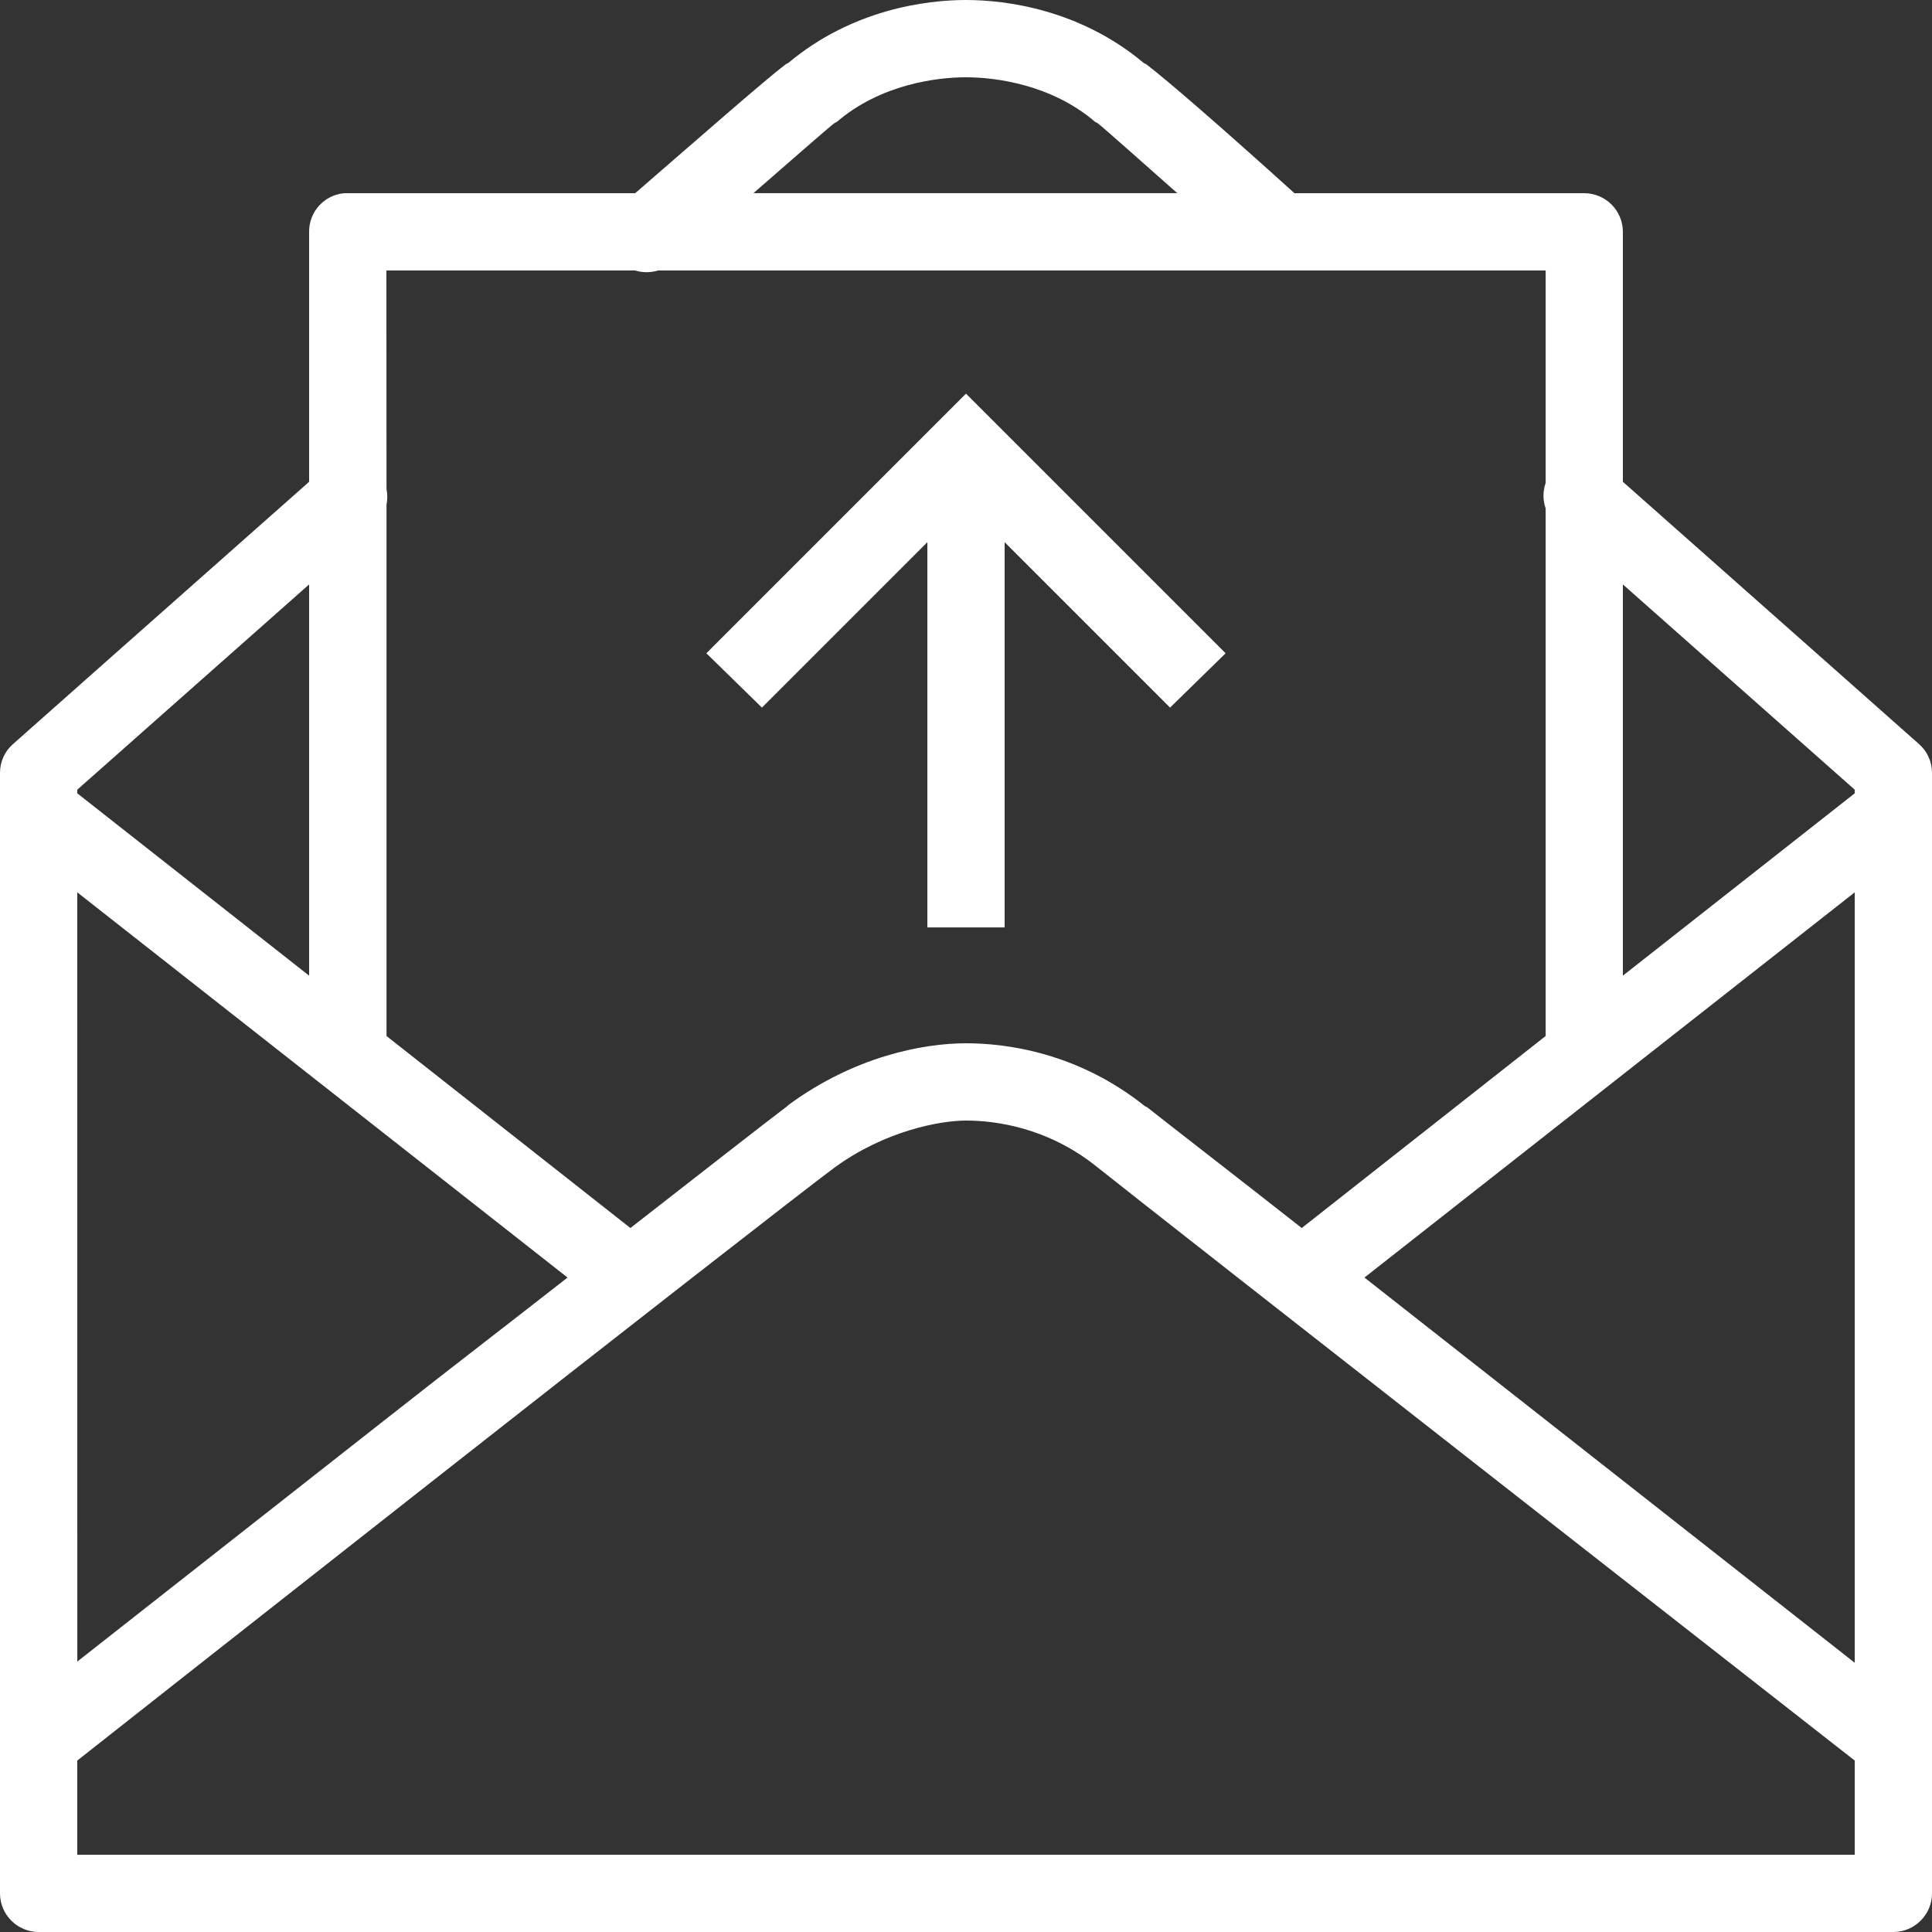
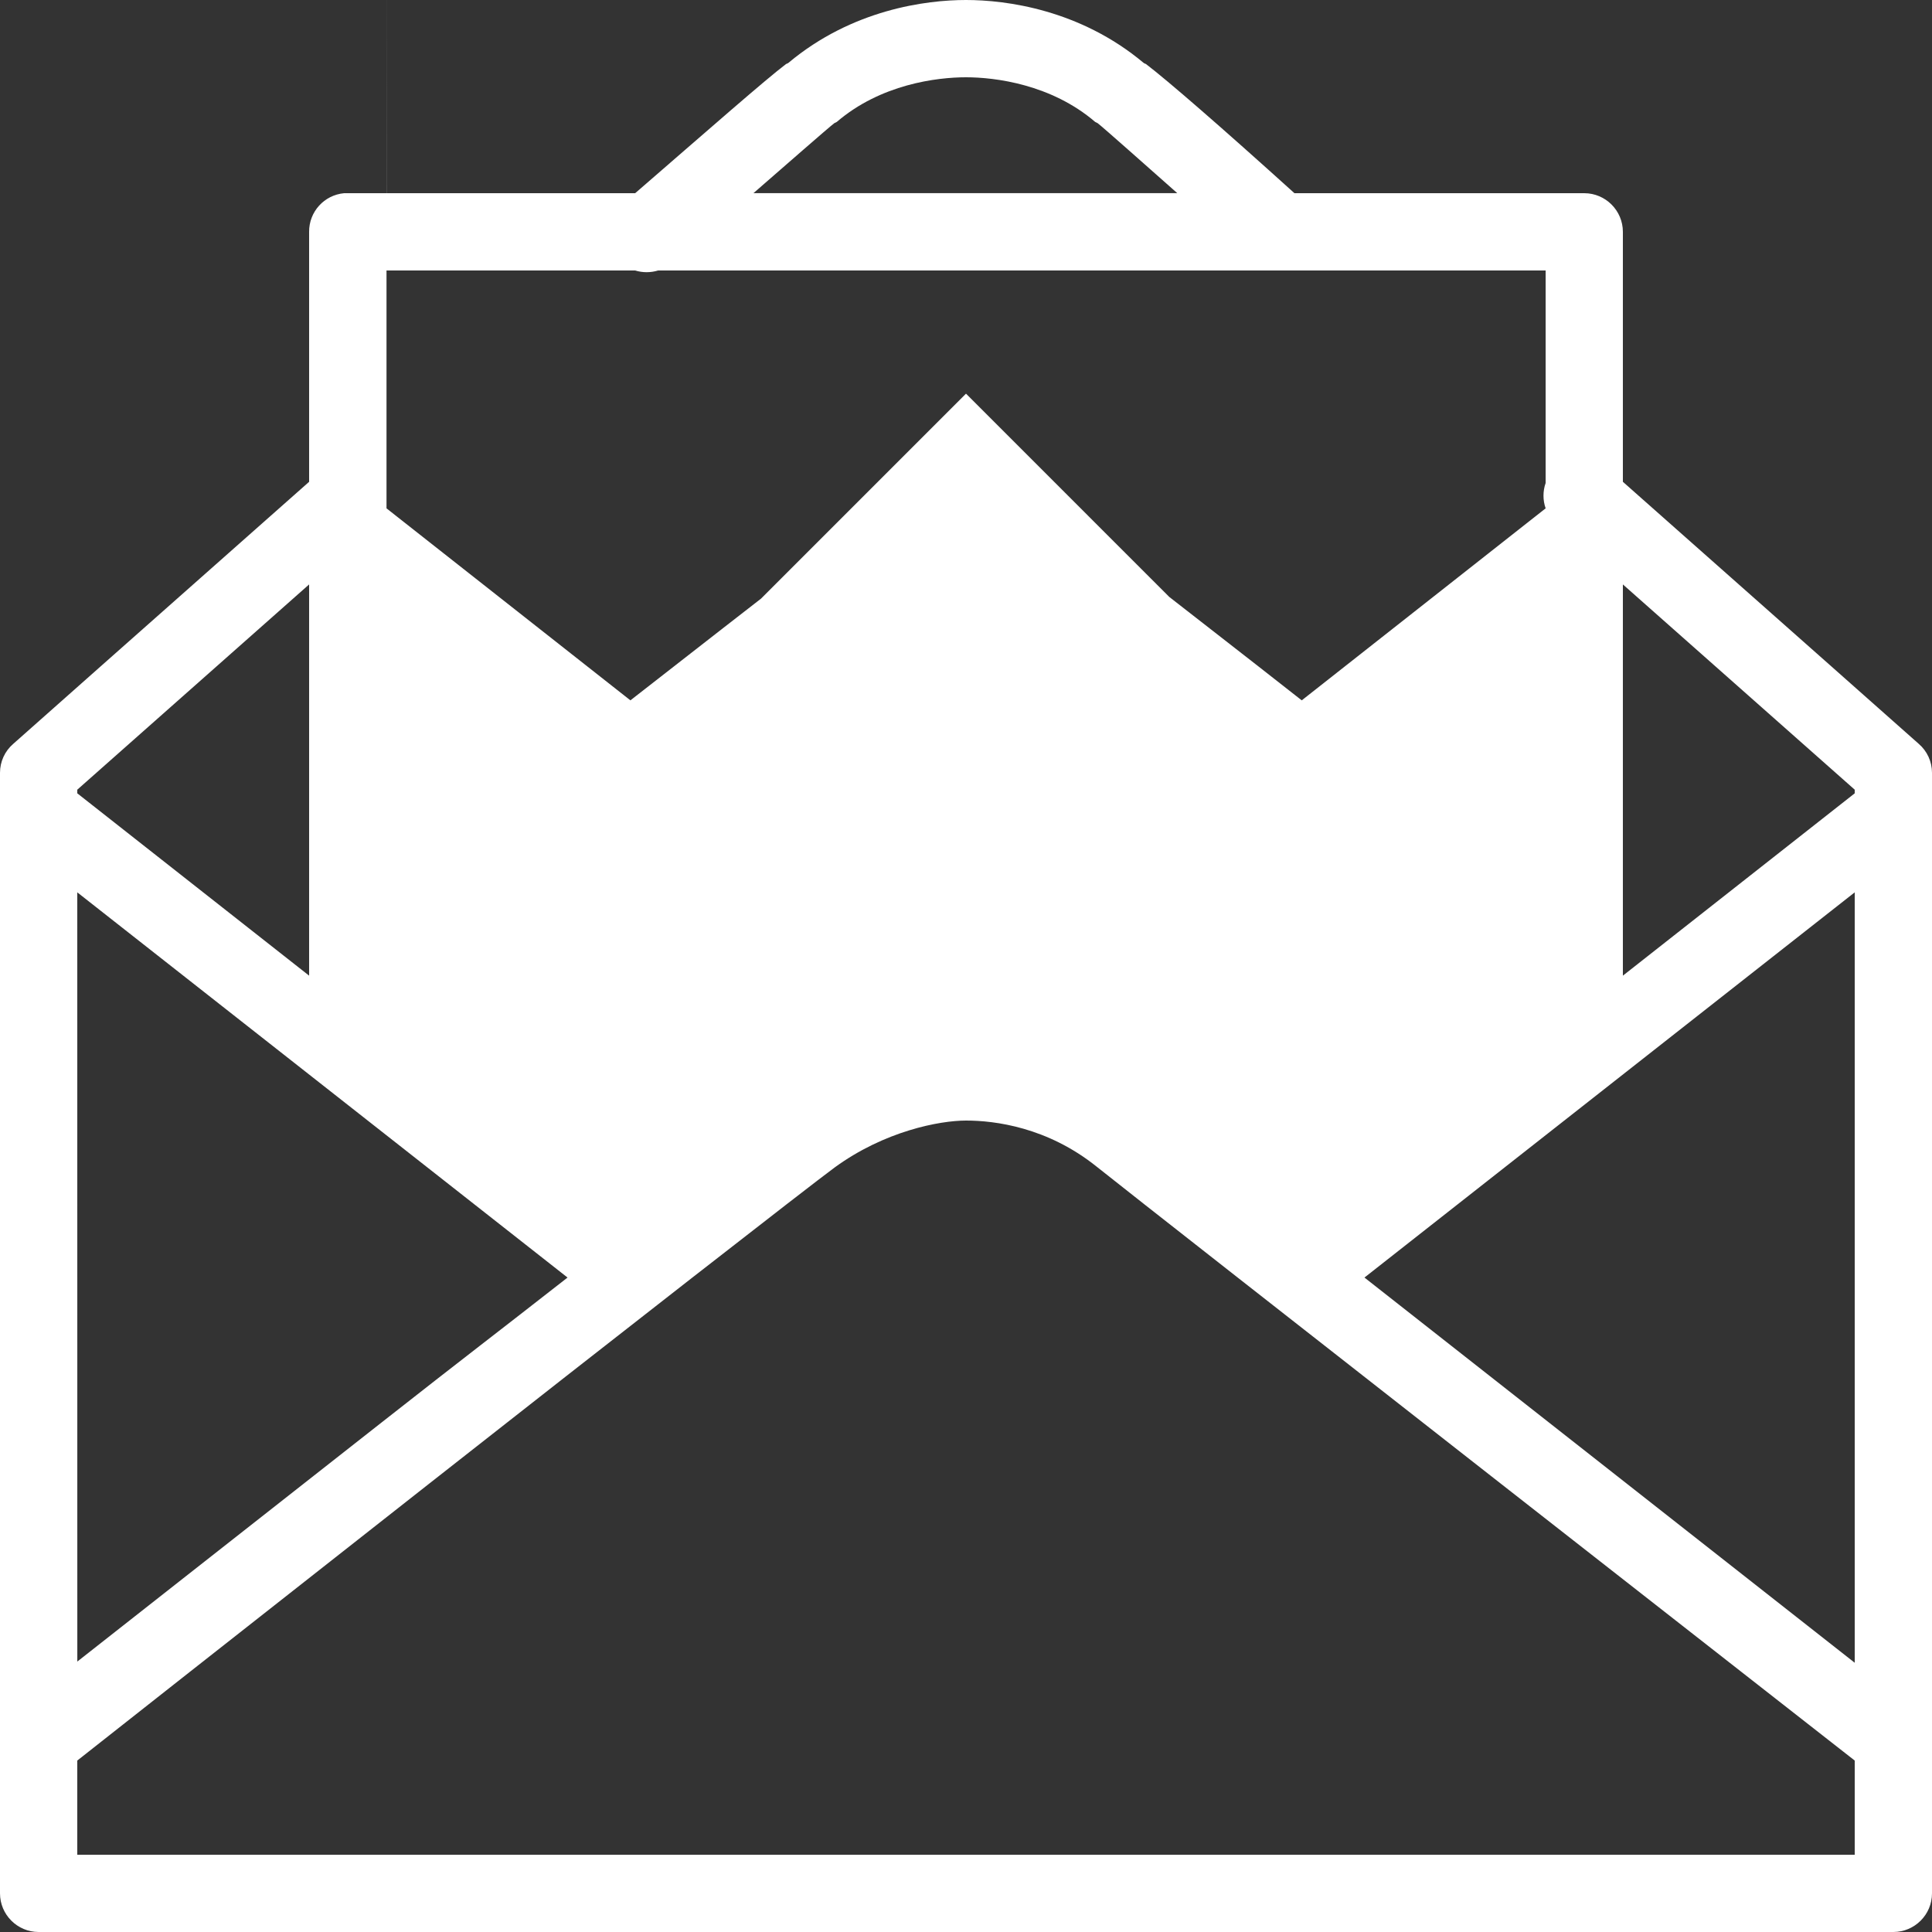
<svg xmlns="http://www.w3.org/2000/svg" viewBox="0,0,256,256" width="50px" height="50px" fill-rule="nonzero">
  <rect x="0" y="0" width="256" height="256" fill="#333333" stroke="none" />
  <g fill="#ffffff" fill-rule="nonzero" stroke="none" stroke-width="1" stroke-linecap="butt" stroke-linejoin="miter" stroke-miterlimit="10" stroke-dasharray="" stroke-dashoffset="0" font-family="none" font-weight="none" font-size="none" text-anchor="none" style="mix-blend-mode: normal">
    <g transform="scale(5.12,5.12)">
-       <path d="M25,0c-1.035,0 -2.945,0.246 -4.594,1.625c-0.016,0.016 -0.055,0.027 -0.062,0.031c-0.559,0.426 -1.93,1.633 -3.906,3.344h-7.438c-0.031,0 -0.062,0 -0.094,0c-0.516,0.047 -0.91,0.48 -0.906,1v6.469c-4.059,3.59 -7.656,6.781 -7.656,6.781c-0.219,0.188 -0.344,0.461 -0.344,0.75v29c0,0.551 0.449,1 1,1h48c0.551,0 1,-0.449 1,-1v-29c0,-0.289 -0.125,-0.562 -0.344,-0.75c0,0 -3.598,-3.191 -7.656,-6.781v-6.469c0,-0.551 -0.449,-1 -1,-1h-7.5c-1.898,-1.715 -3.285,-2.918 -3.844,-3.344c-0.008,-0.004 -0.047,-0.016 -0.062,-0.031c-1.648,-1.379 -3.559,-1.625 -4.594,-1.625zM25,2c0.75,0 2.207,0.18 3.344,1.156c0.02,0.012 0.043,0.023 0.062,0.031c0.117,0.086 1.32,1.156 2.062,1.812h-10.969c0.746,-0.648 1.977,-1.727 2.094,-1.812c0.02,-0.008 0.043,-0.02 0.062,-0.031c1.137,-0.977 2.594,-1.156 3.344,-1.156zM10,7h6.438c0.191,0.059 0.402,0.059 0.594,0h22.969v5.5c-0.074,0.211 -0.074,0.445 0,0.656v13.656l-6.312,4.969c-1.289,-1.016 -3.695,-2.879 -4,-3.125l-0.062,-0.031c-1.73,-1.383 -3.578,-1.625 -4.625,-1.625c-1.121,0 -2.891,0.344 -4.594,1.594l-0.031,0.031c-0.344,0.254 -2.773,2.152 -4.062,3.156l-6.312,-4.969v-13.75c0.027,-0.133 0.027,-0.273 0,-0.406zM25,10.188l-6.719,6.719l1.438,1.406l4.281,-4.281v9.969h2v-9.969l4.281,4.281l1.438,-1.406zM8,15.125v10.125l-6,-4.719v-0.094c0.238,-0.211 3.148,-2.789 6,-5.312zM42,15.125c2.852,2.523 5.762,5.102 6,5.312v0.094l-6,4.719zM2,23.094l12.688,9.969c-1.828,1.43 -2.625,2.031 -4.812,3.75c-4.004,3.148 -6.711,5.27 -7.875,6.188zM48,23.094v19.938c-1.668,-1.309 -7.789,-6.121 -12.688,-9.969zM25,29c0.75,0 2.105,0.172 3.375,1.188c1.547,1.238 19.121,14.98 19.625,15.375v2.438h-46v-2.438c0.262,-0.207 4.449,-3.508 9.094,-7.156c4.785,-3.762 9.867,-7.723 10.5,-8.188c1.297,-0.949 2.727,-1.219 3.406,-1.219z" />
+       <path d="M25,0c-1.035,0 -2.945,0.246 -4.594,1.625c-0.016,0.016 -0.055,0.027 -0.062,0.031c-0.559,0.426 -1.93,1.633 -3.906,3.344h-7.438c-0.031,0 -0.062,0 -0.094,0c-0.516,0.047 -0.91,0.48 -0.906,1v6.469c-4.059,3.59 -7.656,6.781 -7.656,6.781c-0.219,0.188 -0.344,0.461 -0.344,0.75v29c0,0.551 0.449,1 1,1h48c0.551,0 1,-0.449 1,-1v-29c0,-0.289 -0.125,-0.562 -0.344,-0.75c0,0 -3.598,-3.191 -7.656,-6.781v-6.469c0,-0.551 -0.449,-1 -1,-1h-7.5c-1.898,-1.715 -3.285,-2.918 -3.844,-3.344c-0.008,-0.004 -0.047,-0.016 -0.062,-0.031c-1.648,-1.379 -3.559,-1.625 -4.594,-1.625zM25,2c0.75,0 2.207,0.18 3.344,1.156c0.02,0.012 0.043,0.023 0.062,0.031c0.117,0.086 1.32,1.156 2.062,1.812h-10.969c0.746,-0.648 1.977,-1.727 2.094,-1.812c0.02,-0.008 0.043,-0.02 0.062,-0.031c1.137,-0.977 2.594,-1.156 3.344,-1.156zM10,7h6.438c0.191,0.059 0.402,0.059 0.594,0h22.969v5.5c-0.074,0.211 -0.074,0.445 0,0.656l-6.312,4.969c-1.289,-1.016 -3.695,-2.879 -4,-3.125l-0.062,-0.031c-1.73,-1.383 -3.578,-1.625 -4.625,-1.625c-1.121,0 -2.891,0.344 -4.594,1.594l-0.031,0.031c-0.344,0.254 -2.773,2.152 -4.062,3.156l-6.312,-4.969v-13.75c0.027,-0.133 0.027,-0.273 0,-0.406zM25,10.188l-6.719,6.719l1.438,1.406l4.281,-4.281v9.969h2v-9.969l4.281,4.281l1.438,-1.406zM8,15.125v10.125l-6,-4.719v-0.094c0.238,-0.211 3.148,-2.789 6,-5.312zM42,15.125c2.852,2.523 5.762,5.102 6,5.312v0.094l-6,4.719zM2,23.094l12.688,9.969c-1.828,1.43 -2.625,2.031 -4.812,3.75c-4.004,3.148 -6.711,5.27 -7.875,6.188zM48,23.094v19.938c-1.668,-1.309 -7.789,-6.121 -12.688,-9.969zM25,29c0.75,0 2.105,0.172 3.375,1.188c1.547,1.238 19.121,14.98 19.625,15.375v2.438h-46v-2.438c0.262,-0.207 4.449,-3.508 9.094,-7.156c4.785,-3.762 9.867,-7.723 10.5,-8.188c1.297,-0.949 2.727,-1.219 3.406,-1.219z" />
    </g>
  </g>
</svg>